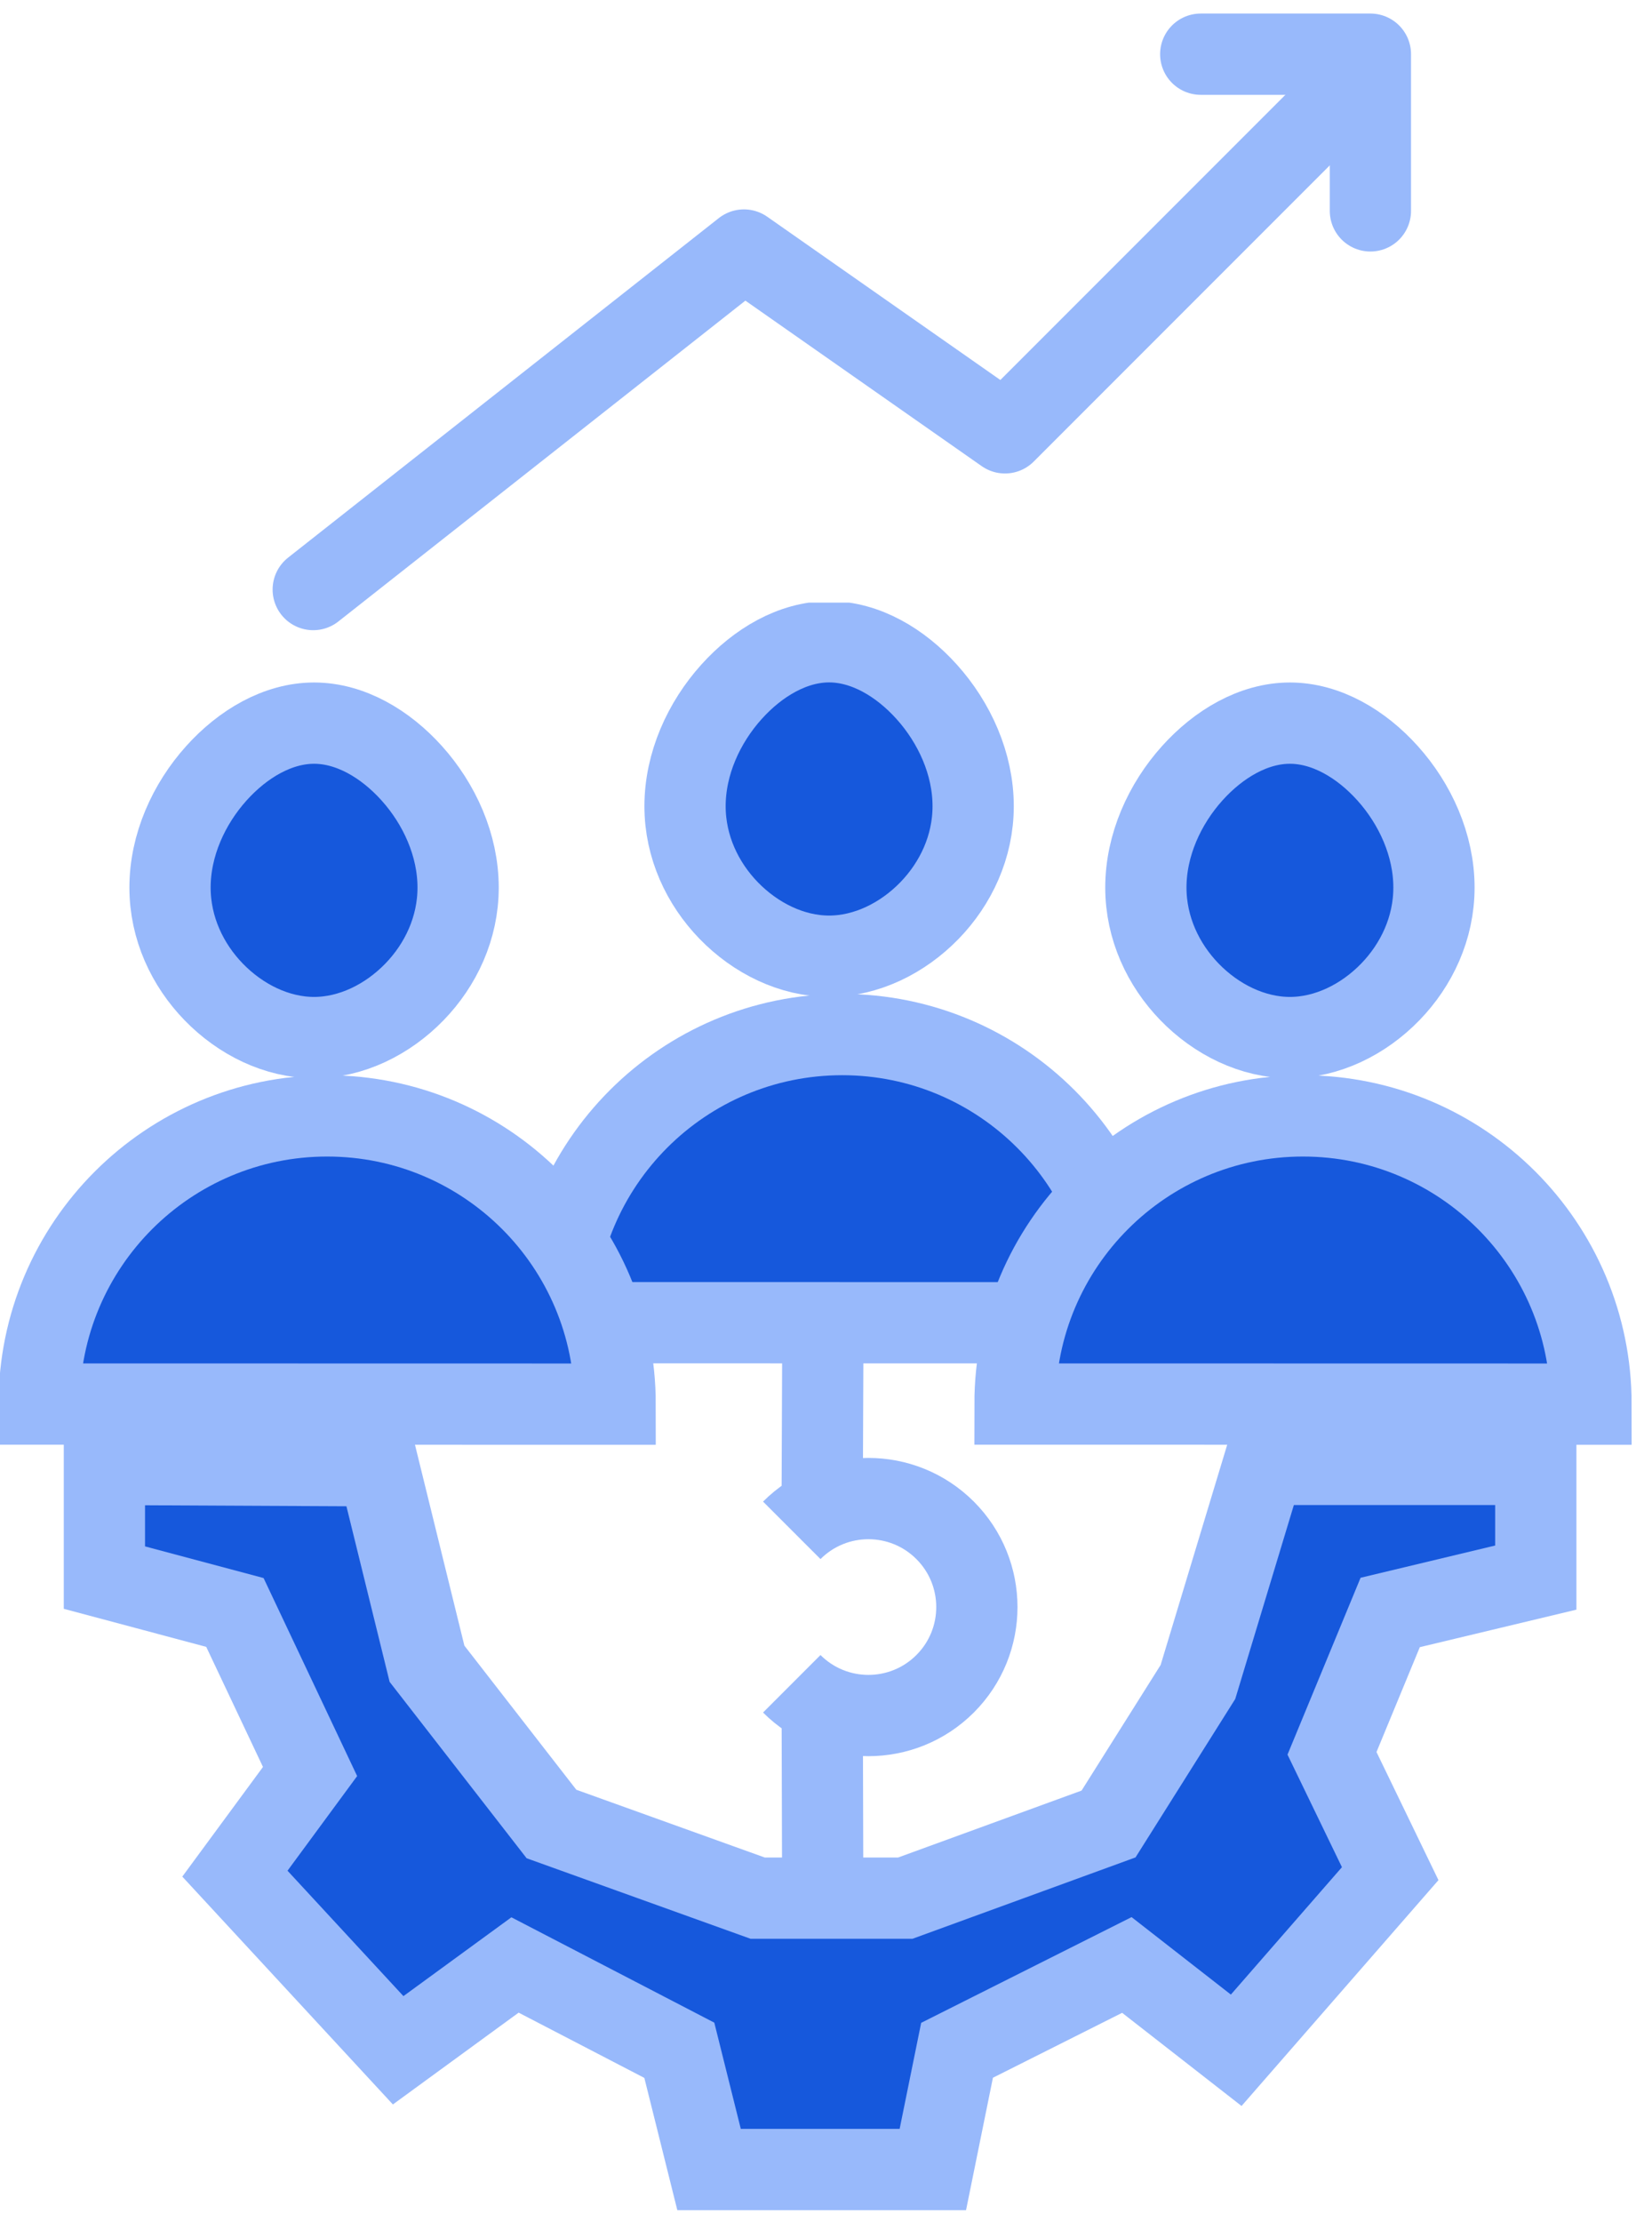
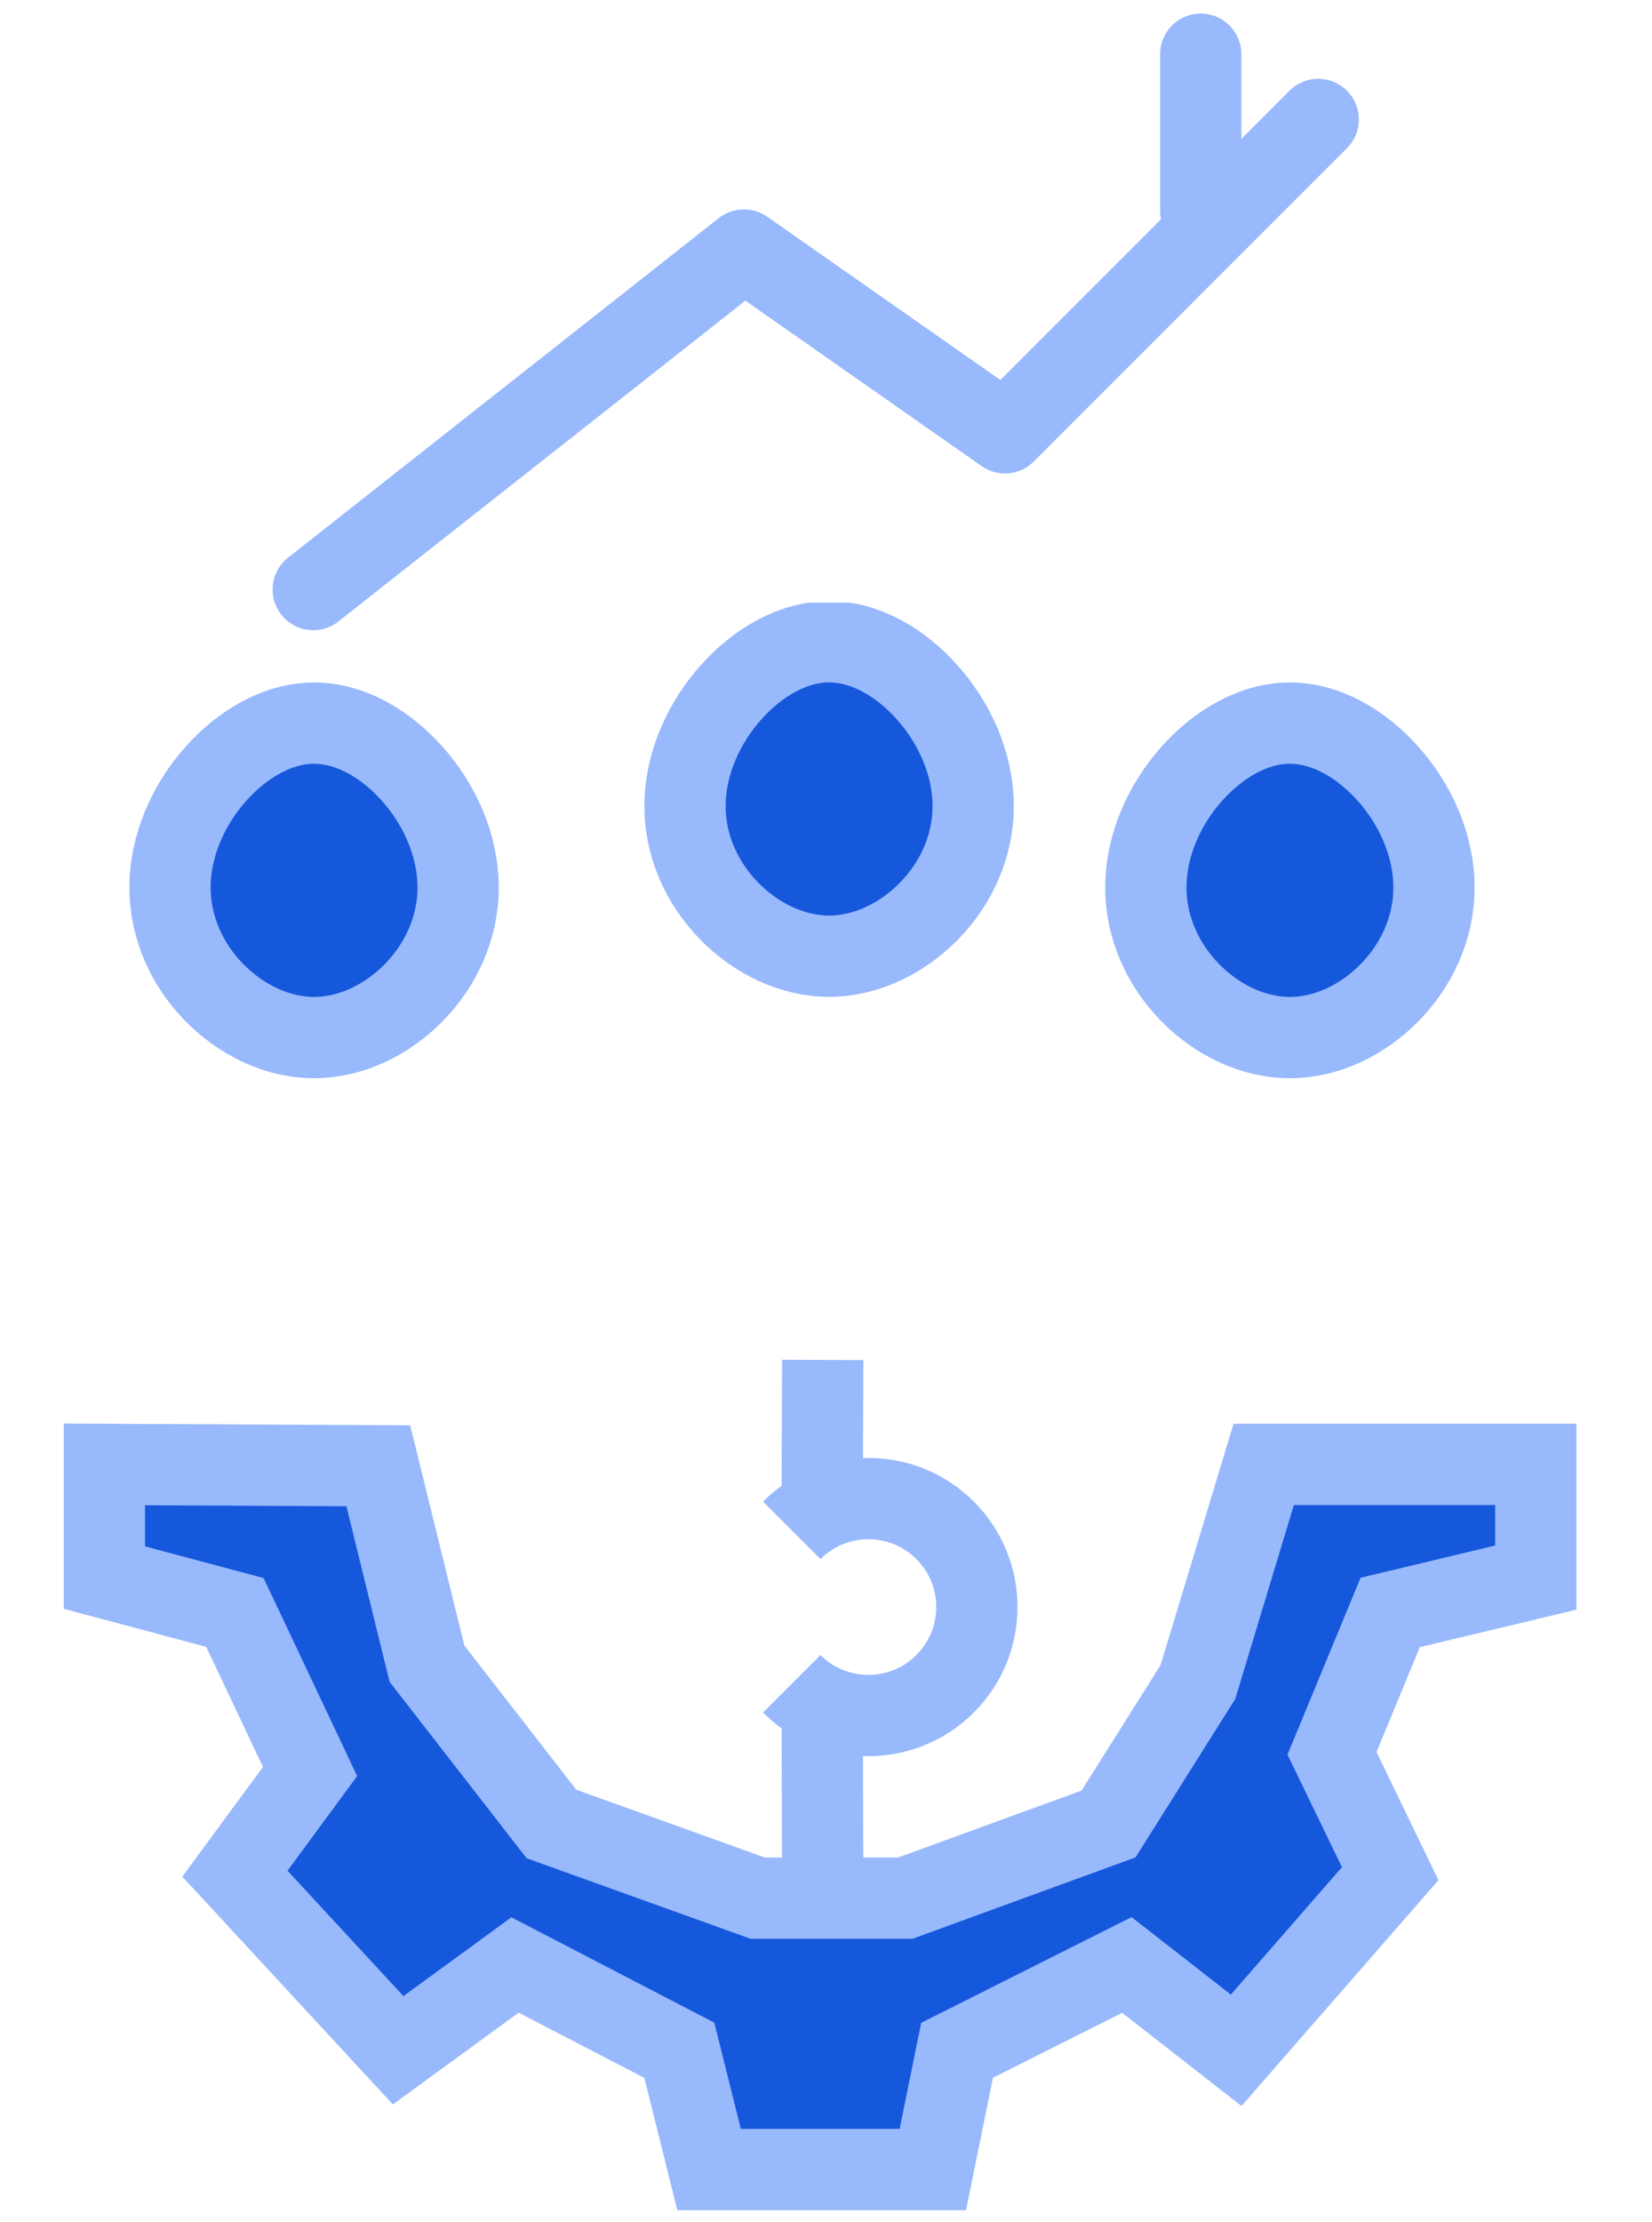
<svg xmlns="http://www.w3.org/2000/svg" width="61" height="82" viewBox="0 0 61 82" fill="none">
  <g clip-path="url(#clip0_44_2056)">
-     <path fill-rule="evenodd" clip-rule="evenodd" d="M31.098 38.183C28.161 38.183 25.502 39.373 23.578 41.297C21.654 43.222 20.463 45.88 20.463 48.817L41.732 48.821C41.732 45.88 40.542 43.222 38.617 41.297C36.693 39.373 34.034 38.183 31.098 38.183Z" fill="#1658DC" stroke="#98B9FB" stroke-width="3" />
    <path fill-rule="evenodd" clip-rule="evenodd" d="M30.614 23.686C31.953 23.686 33.245 24.451 34.219 25.534C35.241 26.669 35.934 28.188 35.934 29.755C35.934 31.253 35.29 32.607 34.325 33.603C33.331 34.628 31.988 35.291 30.614 35.291C29.241 35.291 27.898 34.628 26.904 33.603C25.939 32.607 25.295 31.253 25.295 29.755C25.295 28.188 25.988 26.669 27.01 25.534C27.984 24.451 29.276 23.686 30.614 23.686Z" fill="#1658DC" stroke="#98B9FB" stroke-width="3" />
-     <path fill-rule="evenodd" clip-rule="evenodd" d="M48.113 41.185C45.177 41.185 42.518 42.376 40.594 44.3C38.669 46.225 37.479 48.883 37.479 51.82L58.748 51.824C58.748 48.883 57.557 46.225 55.633 44.3C53.708 42.376 51.05 41.185 48.113 41.185Z" fill="#1658DC" stroke="#98B9FB" stroke-width="3" />
    <path fill-rule="evenodd" clip-rule="evenodd" d="M47.63 26.689C48.968 26.689 50.261 27.454 51.235 28.537C52.257 29.672 52.949 31.191 52.949 32.758C52.949 34.256 52.305 35.61 51.34 36.606C50.347 37.631 49.004 38.294 47.63 38.294C46.257 38.294 44.913 37.631 43.92 36.606C42.955 35.61 42.311 34.256 42.311 32.758C42.311 31.191 43.003 29.672 44.025 28.537C44.999 27.454 46.292 26.689 47.63 26.689Z" fill="#1658DC" stroke="#98B9FB" stroke-width="3" />
    <path d="M13.969 54.098L15.767 61.405L20.363 67.319L27.978 70.056H33.427L40.933 67.319L44.234 62.077L46.662 54.048H56.709V58.225L51.333 59.512L49.184 64.711L51.333 69.152L45.647 75.671L41.609 72.522L35.339 75.671L34.445 80.072H26.182L25.084 75.671L19.017 72.522L14.702 75.671L8.674 69.152L11.449 65.382L8.674 59.512L3.855 58.225V54.048L13.969 54.098Z" fill="#1658DC" stroke="#98B9FB" stroke-width="3" />
-     <path fill-rule="evenodd" clip-rule="evenodd" d="M12.08 41.185C9.143 41.185 6.485 42.376 4.56 44.3C2.636 46.225 1.446 48.883 1.446 51.82L22.714 51.824C22.714 48.883 21.524 46.225 19.6 44.3C17.675 42.376 15.017 41.185 12.08 41.185Z" fill="#1658DC" stroke="#98B9FB" stroke-width="3" />
    <path fill-rule="evenodd" clip-rule="evenodd" d="M11.597 26.689C12.935 26.689 14.228 27.454 15.202 28.537C16.224 29.672 16.916 31.191 16.916 32.758C16.916 34.256 16.272 35.61 15.307 36.606C14.314 37.631 12.971 38.294 11.597 38.294C10.223 38.294 8.88 37.631 7.887 36.606C6.922 35.61 6.278 34.256 6.278 32.758C6.278 31.191 6.97 29.672 7.992 28.537C8.966 27.454 10.259 26.689 11.597 26.689Z" fill="#1658DC" stroke="#98B9FB" stroke-width="3" />
    <path d="M29.236 62.144C30.799 63.707 33.334 63.707 34.898 62.144C36.462 60.58 36.462 58.045 34.898 56.481C33.334 54.918 30.799 54.918 29.236 56.481" stroke="#98B9FB" stroke-width="3" />
    <path d="M30.361 63.205L30.38 70.156" stroke="#98B9FB" stroke-width="3" />
    <path d="M30.38 50.192L30.361 55.012" stroke="#98B9FB" stroke-width="3" />
  </g>
  <path d="M11.566 21.759L27.47 9.228L37.109 15.975L48.675 4.409" stroke="#98B9FB" stroke-width="3" stroke-linecap="round" stroke-linejoin="round" />
-   <path d="M44.337 2H50.602V7.783" stroke="#98B9FB" stroke-width="3" stroke-linecap="round" stroke-linejoin="round" />
+   <path d="M44.337 2V7.783" stroke="#98B9FB" stroke-width="3" stroke-linecap="round" stroke-linejoin="round" />
  <defs>
    <clipPath id="clip0_44_2056">
      <rect width="60.723" height="59.759" fill="white" transform="translate(0 22.241)" />
    </clipPath>
  </defs>
</svg>